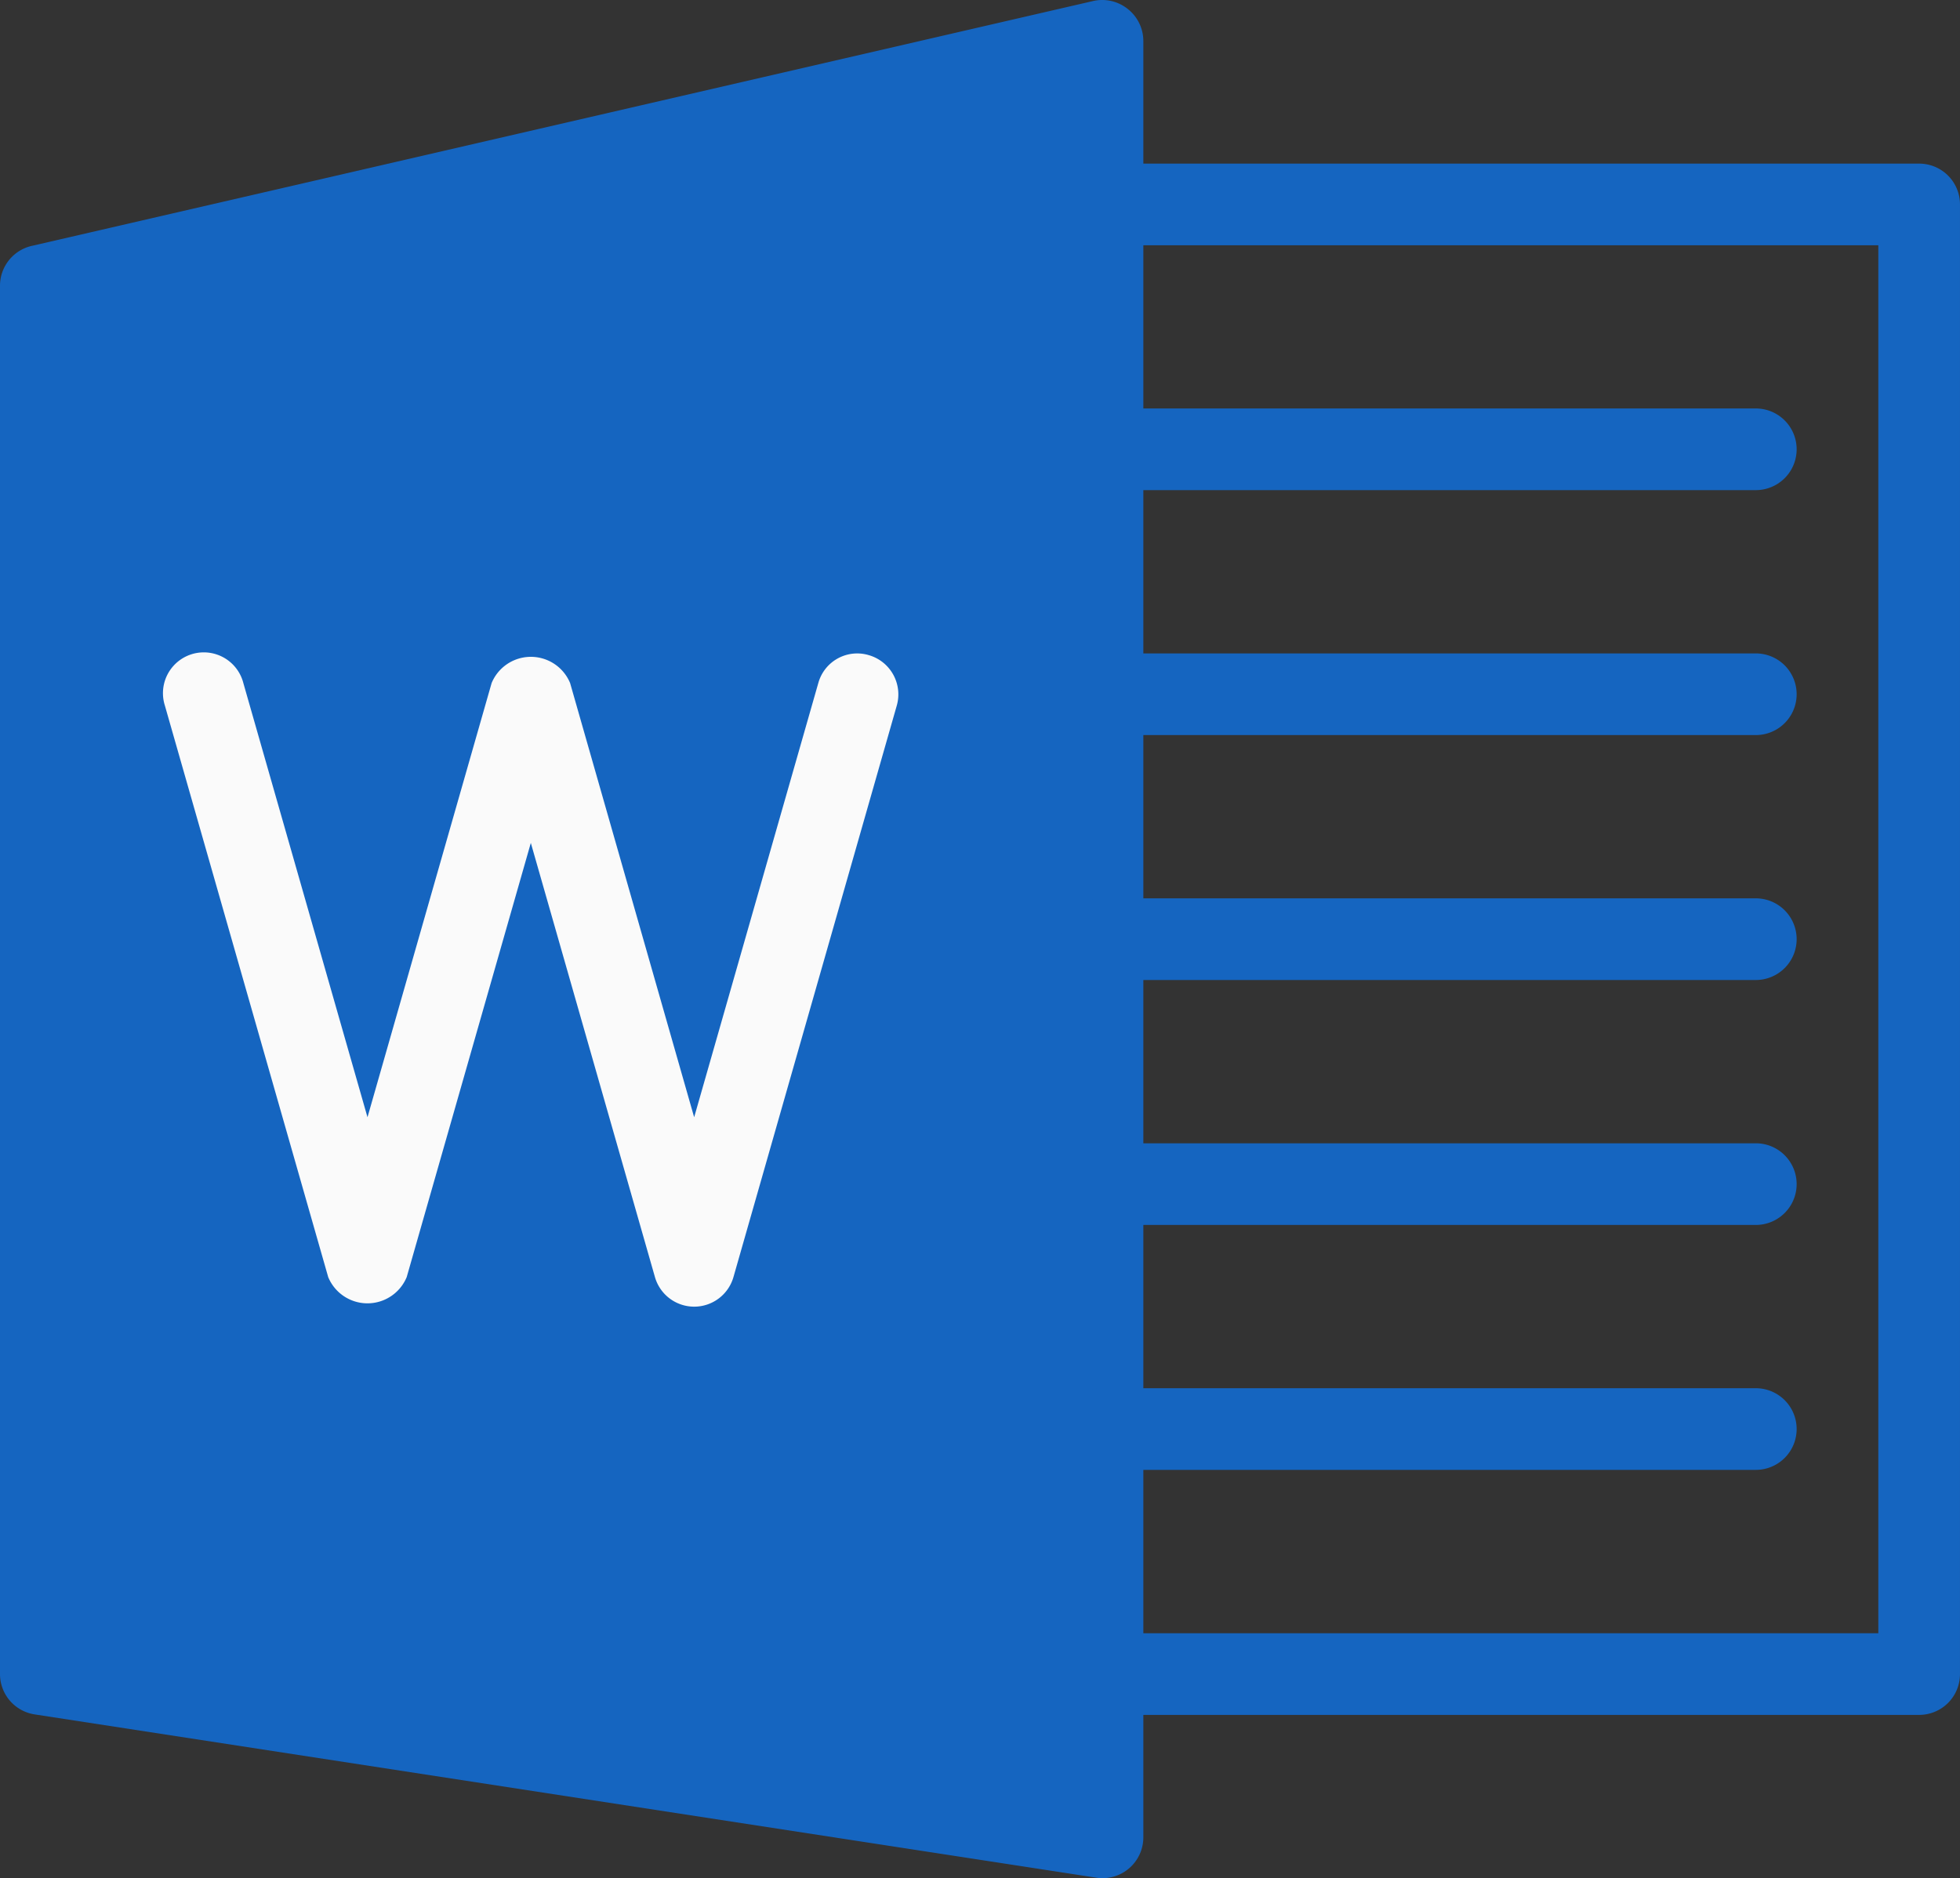
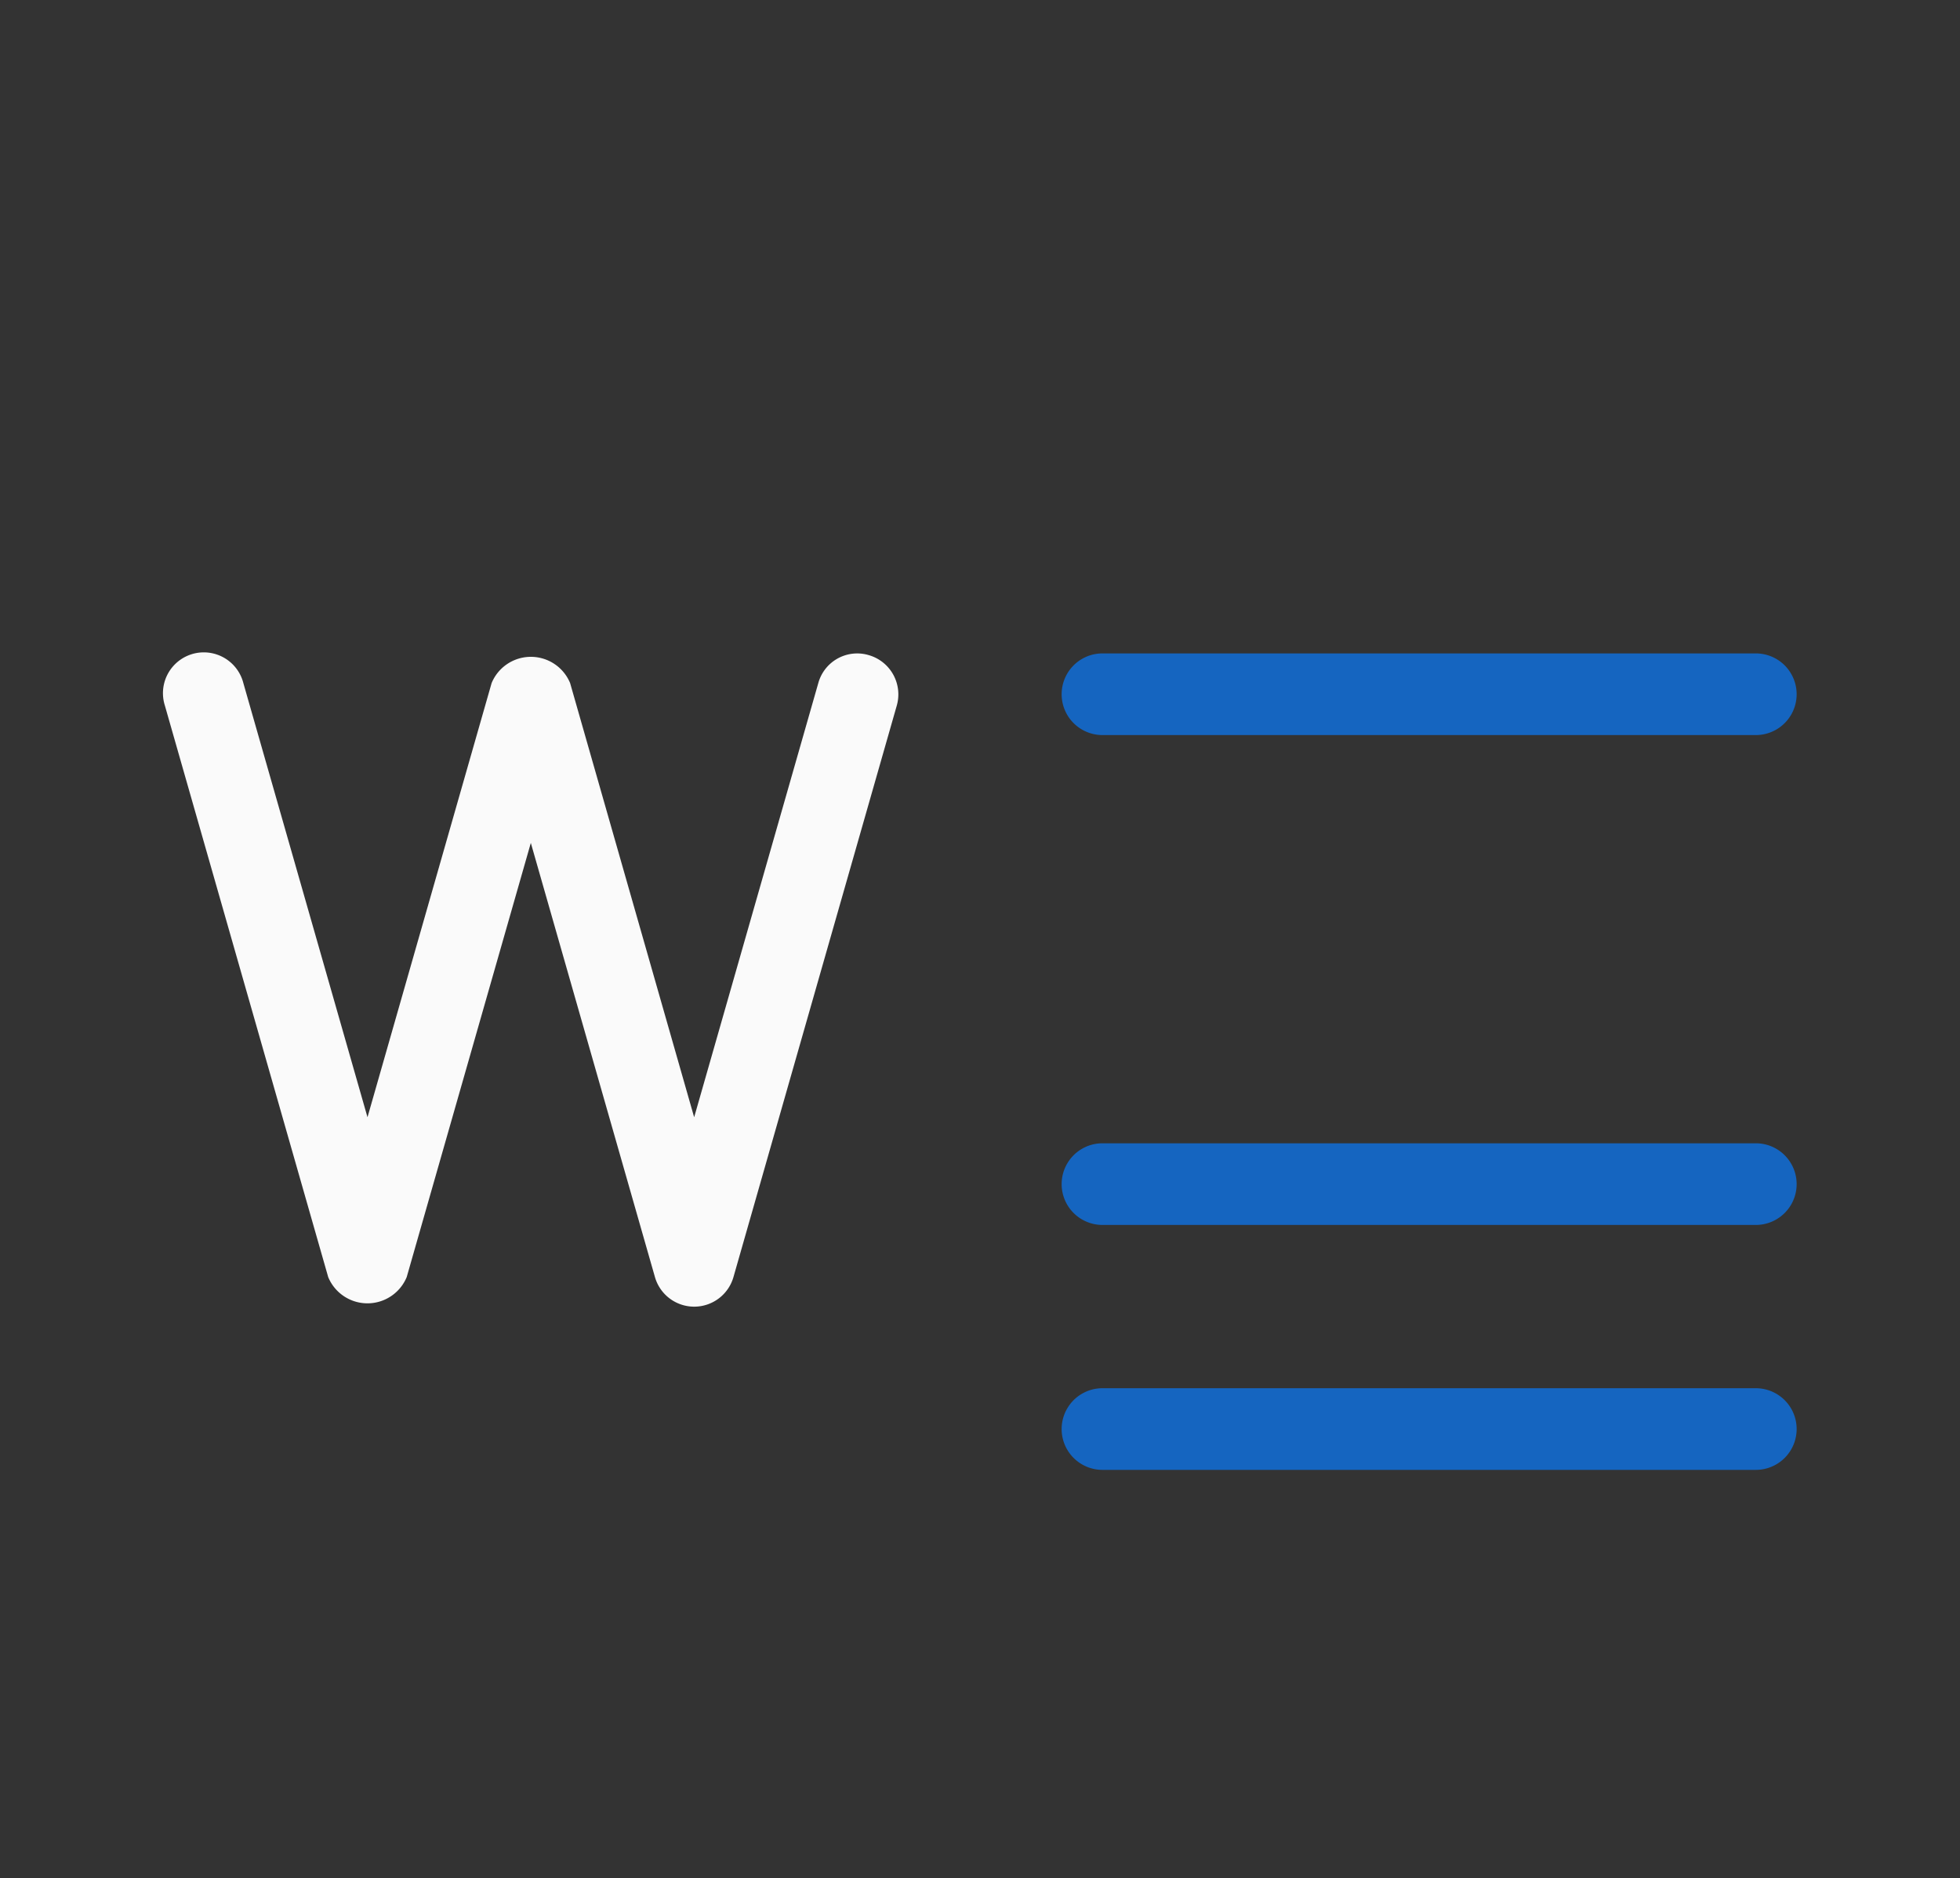
<svg xmlns="http://www.w3.org/2000/svg" width="125.485" height="120.277" viewBox="0 0 125.485 120.277">
  <rect x="0" y="0" width="125.485" height="120.277" fill="#333333" stroke="none" />
  <g id="word" transform="translate(0 -10.626)">
    <g id="Grupo_318" data-name="Grupo 318" transform="translate(0 10.626)">
-       <path id="Trazado_5124" data-name="Trazado 5124" d="M72.216,11.211A2.614,2.614,0,0,0,70,10.688L2.028,26.374A2.615,2.615,0,0,0,0,28.946v88.885a2.614,2.614,0,0,0,2.217,2.583l67.971,10.457a2.614,2.614,0,0,0,3.012-2.583V13.261A2.613,2.613,0,0,0,72.216,11.211Z" transform="translate(0 -10.626)" fill="#1565c0" />
-       <path id="Trazado_5125" data-name="Trazado 5125" d="M332.233,152.719H279.947a2.614,2.614,0,0,1,0-5.229h49.671V58.605H279.947a2.614,2.614,0,1,1,0-5.228h52.285a2.614,2.614,0,0,1,2.614,2.614V150.1A2.614,2.614,0,0,1,332.233,152.719Z" transform="translate(-209.362 -42.899)" fill="#1565c0" />
-     </g>
+       </g>
    <path id="Trazado_5126" data-name="Trazado 5126" d="M76.577,222.985a2.614,2.614,0,0,1-2.51-1.893L66.12,193.287l-7.947,27.805a2.719,2.719,0,0,1-5.025,0l-10.457-36.6a2.614,2.614,0,1,1,4.983-1.585q.023.073.042.147l7.947,27.8L63.61,183.05a2.719,2.719,0,0,1,5.025,0l7.942,27.805,7.947-27.8a2.583,2.583,0,0,1,3.173-1.81l.059.017a2.614,2.614,0,0,1,1.793,3.231l-10.457,36.6A2.614,2.614,0,0,1,76.577,222.985Z" transform="translate(-32.135 -128.682)" fill="#fafafa" />
    <g id="Grupo_319" data-name="Grupo 319" transform="translate(67.97 36.789)">
-       <path id="Trazado_5127" data-name="Trazado 5127" d="M321.776,122.6H279.947a2.614,2.614,0,1,1,0-5.229h41.828a2.614,2.614,0,1,1,0,5.229Z" transform="translate(-277.333 -117.376)" fill="#1565c0" />
      <path id="Trazado_5128" data-name="Trazado 5128" d="M321.776,186.6H279.947a2.614,2.614,0,1,1,0-5.229h41.828a2.614,2.614,0,1,1,0,5.229Z" transform="translate(-277.333 -165.69)" fill="#1565c0" />
-       <path id="Trazado_5129" data-name="Trazado 5129" d="M321.776,250.6H279.947a2.614,2.614,0,1,1,0-5.229h41.828a2.614,2.614,0,1,1,0,5.229Z" transform="translate(-277.333 -214.005)" fill="#1565c0" />
      <path id="Trazado_5130" data-name="Trazado 5130" d="M321.776,314.6H279.947a2.614,2.614,0,1,1,0-5.229h41.828a2.614,2.614,0,1,1,0,5.229Z" transform="translate(-277.333 -262.319)" fill="#1565c0" />
      <path id="Trazado_5131" data-name="Trazado 5131" d="M321.776,378.6H279.947a2.614,2.614,0,0,1,0-5.229h41.828a2.614,2.614,0,0,1,0,5.229Z" transform="translate(-277.333 -310.634)" fill="#1565c0" />
    </g>
  </g>
</svg>